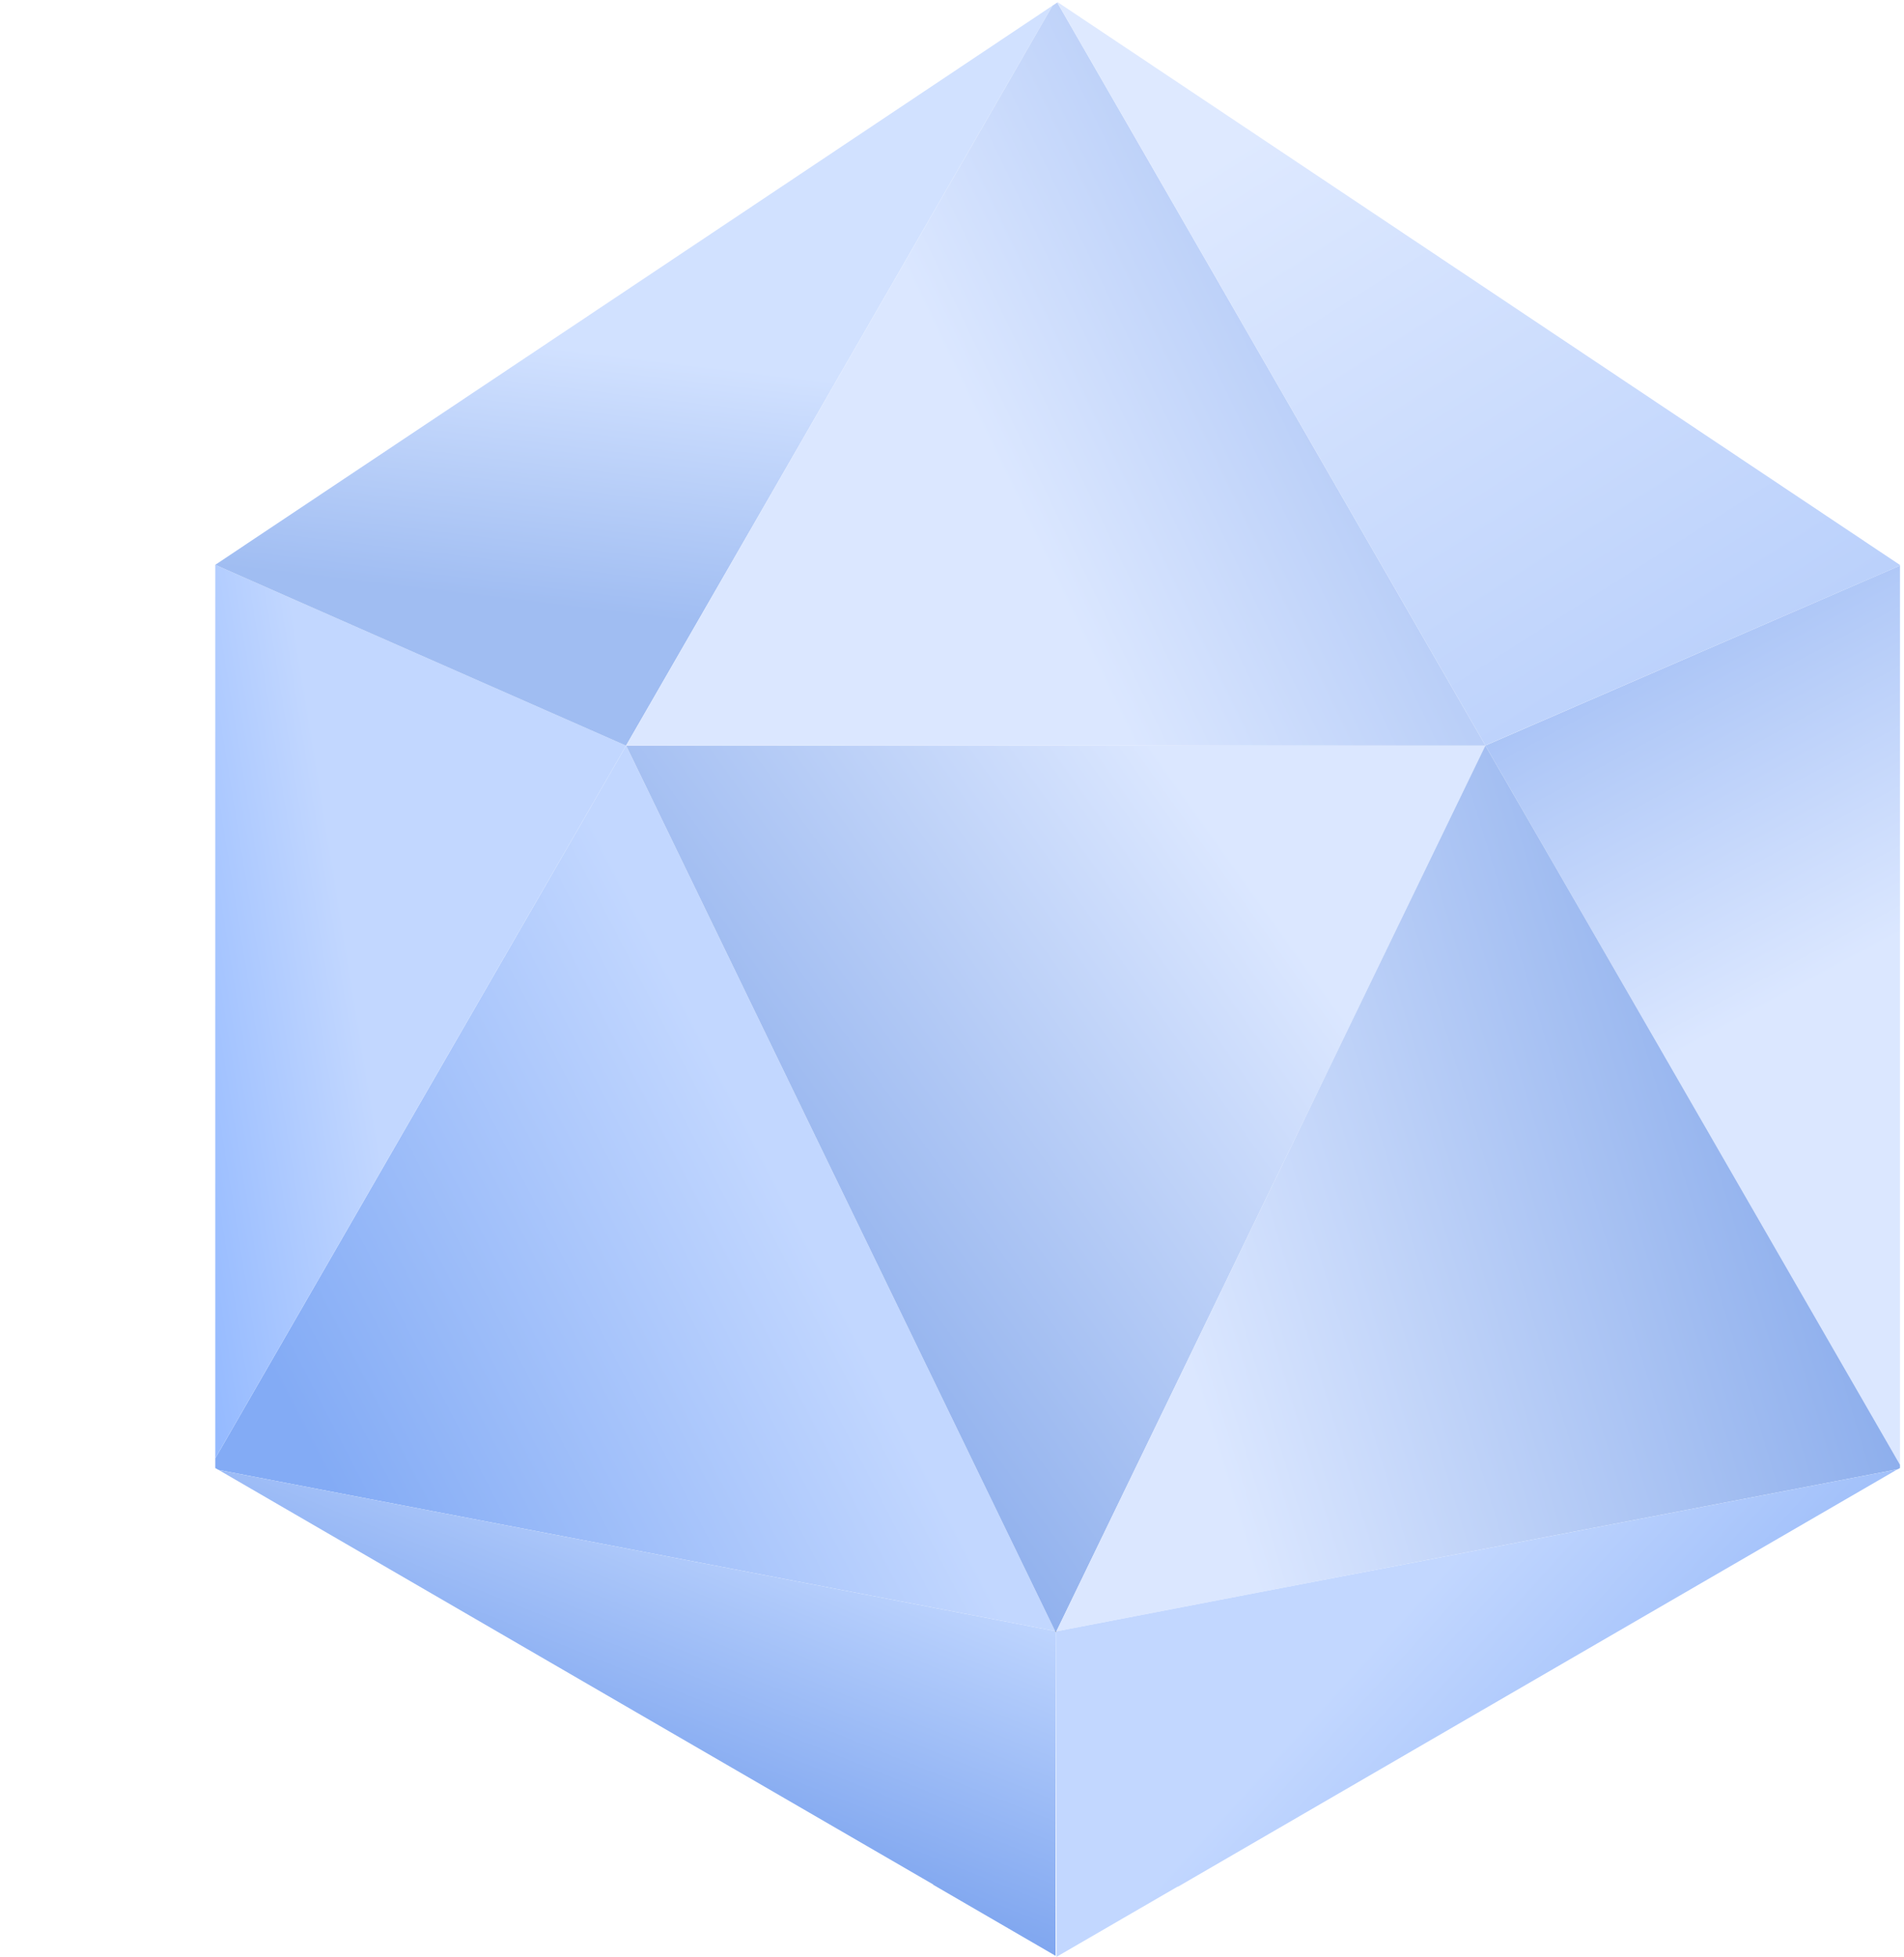
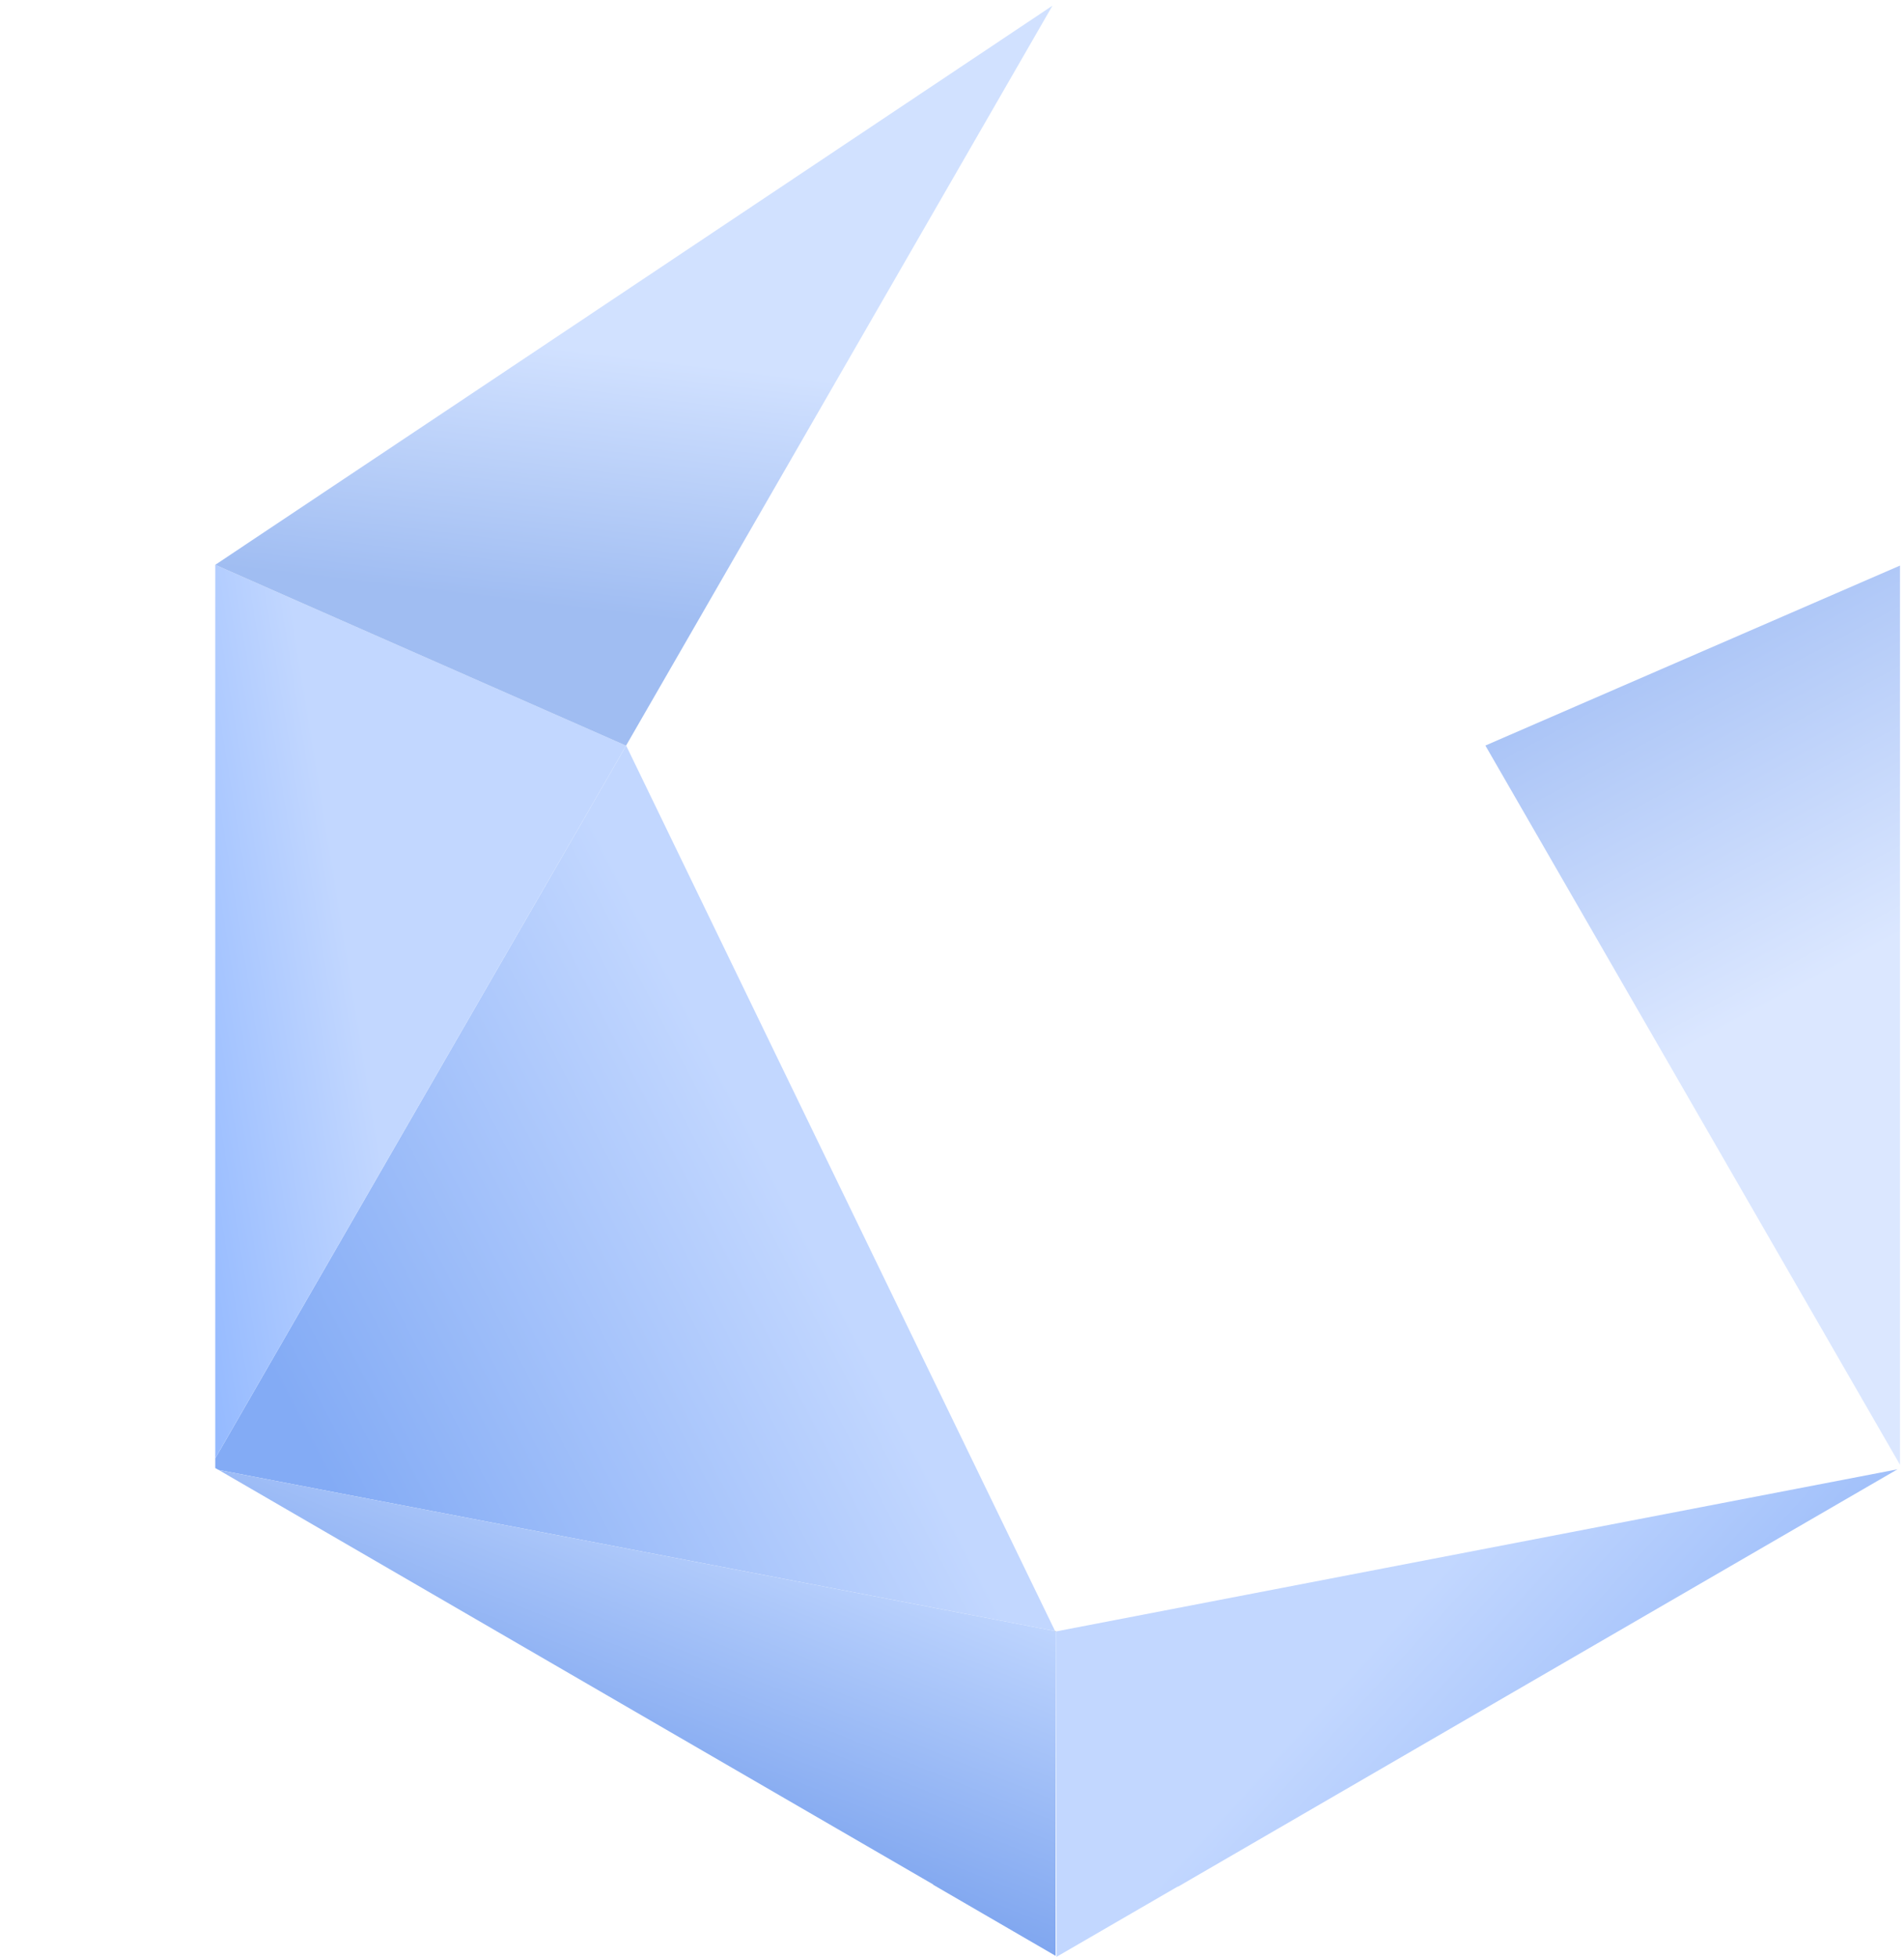
<svg xmlns="http://www.w3.org/2000/svg" width="109" height="112" viewBox="0 0 109 112" fill="none">
  <path d="M60.403 93.356L60.41 93.377L60.467 93.37L60.403 93.356Z" fill="black" />
  <path d="M44.386 60.306L35.849 42.68H35.842L19.444 71.125L12.323 83.468V84.024L12.517 84.132L60.403 93.356L44.386 60.306Z" fill="url(#paint0_linear)" />
  <path d="M35.843 42.672V42.68H35.851L35.843 42.672Z" fill="black" />
  <path d="M35.841 42.672H35.828L35.841 42.678V42.672Z" fill="black" />
-   <path d="M35.843 42.672L35.85 42.679L44.387 60.305L60.404 93.356L60.468 93.37H60.475L74.416 64.593L85.036 42.672H35.843Z" fill="url(#paint1_linear)" />
-   <path d="M60.41 93.378L60.438 93.434L60.466 93.371L60.41 93.378Z" fill="black" />
  <path d="M35.828 42.671L12.323 32.328V32.335V42.671V74.206V83.467L19.444 71.124L35.842 42.679L35.828 42.671Z" fill="url(#paint2_linear)" />
  <path d="M85.035 42.671L108.77 83.835V42.671V32.371L85.035 42.671Z" fill="url(#paint3_linear)" />
-   <path d="M85.035 42.672L74.415 64.593L60.475 93.37L108.662 84.088L108.691 84.067L108.77 84.023V83.835L85.035 42.672Z" fill="url(#paint4_linear)" />
  <path d="M26.307 22.996L12.323 32.328L35.828 42.672H35.842L60.252 0.324L26.307 22.996Z" fill="url(#paint5_linear)" />
-   <path d="M85.036 42.672V42.665L60.526 0.145L60.253 0.325L35.843 42.672H85.036Z" fill="url(#paint6_linear)" />
-   <path d="M94.622 22.888L60.547 0.123L60.525 0.145L85.036 42.665L108.77 32.373V32.337L94.622 22.888Z" fill="url(#paint7_linear)" />
  <path d="M67.445 107.98L84.59 98.034L108.626 84.096L60.438 93.378L60.482 112L67.416 107.98" fill="url(#paint8_linear)" />
  <path d="M60.439 93.437L60.41 93.379L60.403 93.357L12.518 84.133L36.432 98.006L53.426 107.858L53.419 107.872L60.432 111.943V93.487L60.425 93.473L60.439 93.437Z" fill="url(#paint9_linear)" />
  <defs>
    <linearGradient id="paint0_linear" x1="46.716" y1="60.624" x2="14.811" y2="77.131" gradientUnits="userSpaceOnUse">
      <stop offset="0.142" stop-color="#C2D7FF" />
      <stop offset="1" stop-color="#83ABF5" />
    </linearGradient>
    <linearGradient id="paint1_linear" x1="78.93" y1="48.632" x2="38.438" y2="77.587" gradientUnits="userSpaceOnUse">
      <stop offset="0.142" stop-color="#DBE7FF" />
      <stop offset="1" stop-color="#7FA4E9" />
    </linearGradient>
    <linearGradient id="paint2_linear" x1="22.185" y1="49.122" x2="0.971" y2="52.556" gradientUnits="userSpaceOnUse">
      <stop offset="0.142" stop-color="#C2D7FF" />
      <stop offset="1" stop-color="#7CAAFF" />
    </linearGradient>
    <linearGradient id="paint3_linear" x1="108.999" y1="57.964" x2="95.654" y2="33.178" gradientUnits="userSpaceOnUse">
      <stop offset="0.142" stop-color="#DBE7FF" />
      <stop offset="1" stop-color="#A3BFF5" />
    </linearGradient>
    <linearGradient id="paint4_linear" x1="62.692" y1="85.811" x2="112.373" y2="70.795" gradientUnits="userSpaceOnUse">
      <stop offset="0.142" stop-color="#DBE7FF" />
      <stop offset="1" stop-color="#7FA4E9" />
    </linearGradient>
    <linearGradient id="paint5_linear" x1="36.25" y1="19.648" x2="34.401" y2="35.045" gradientUnits="userSpaceOnUse">
      <stop offset="0.047" stop-color="#D1E1FF" />
      <stop offset="1" stop-color="#A0BDF2" />
    </linearGradient>
    <linearGradient id="paint6_linear" x1="54.374" y1="27.743" x2="72.96" y2="18.819" gradientUnits="userSpaceOnUse">
      <stop offset="0.142" stop-color="#DBE7FF" />
      <stop offset="1" stop-color="#BACFF8" />
    </linearGradient>
    <linearGradient id="paint7_linear" x1="61.011" y1="-2.568" x2="92.109" y2="46.425" gradientUnits="userSpaceOnUse">
      <stop offset="0.25" stop-color="#DEE9FF" />
      <stop offset="1" stop-color="#B8CFFB" />
    </linearGradient>
    <linearGradient id="paint8_linear" x1="86.254" y1="78.542" x2="111.815" y2="101.804" gradientUnits="userSpaceOnUse">
      <stop offset="0.142" stop-color="#C2D7FF" />
      <stop offset="1" stop-color="#83ABF5" />
    </linearGradient>
    <linearGradient id="paint9_linear" x1="54.491" y1="87.402" x2="45.357" y2="110.145" gradientUnits="userSpaceOnUse">
      <stop offset="0.142" stop-color="#BDD4FE" />
      <stop offset="1" stop-color="#729CEC" />
    </linearGradient>
  </defs>
</svg>